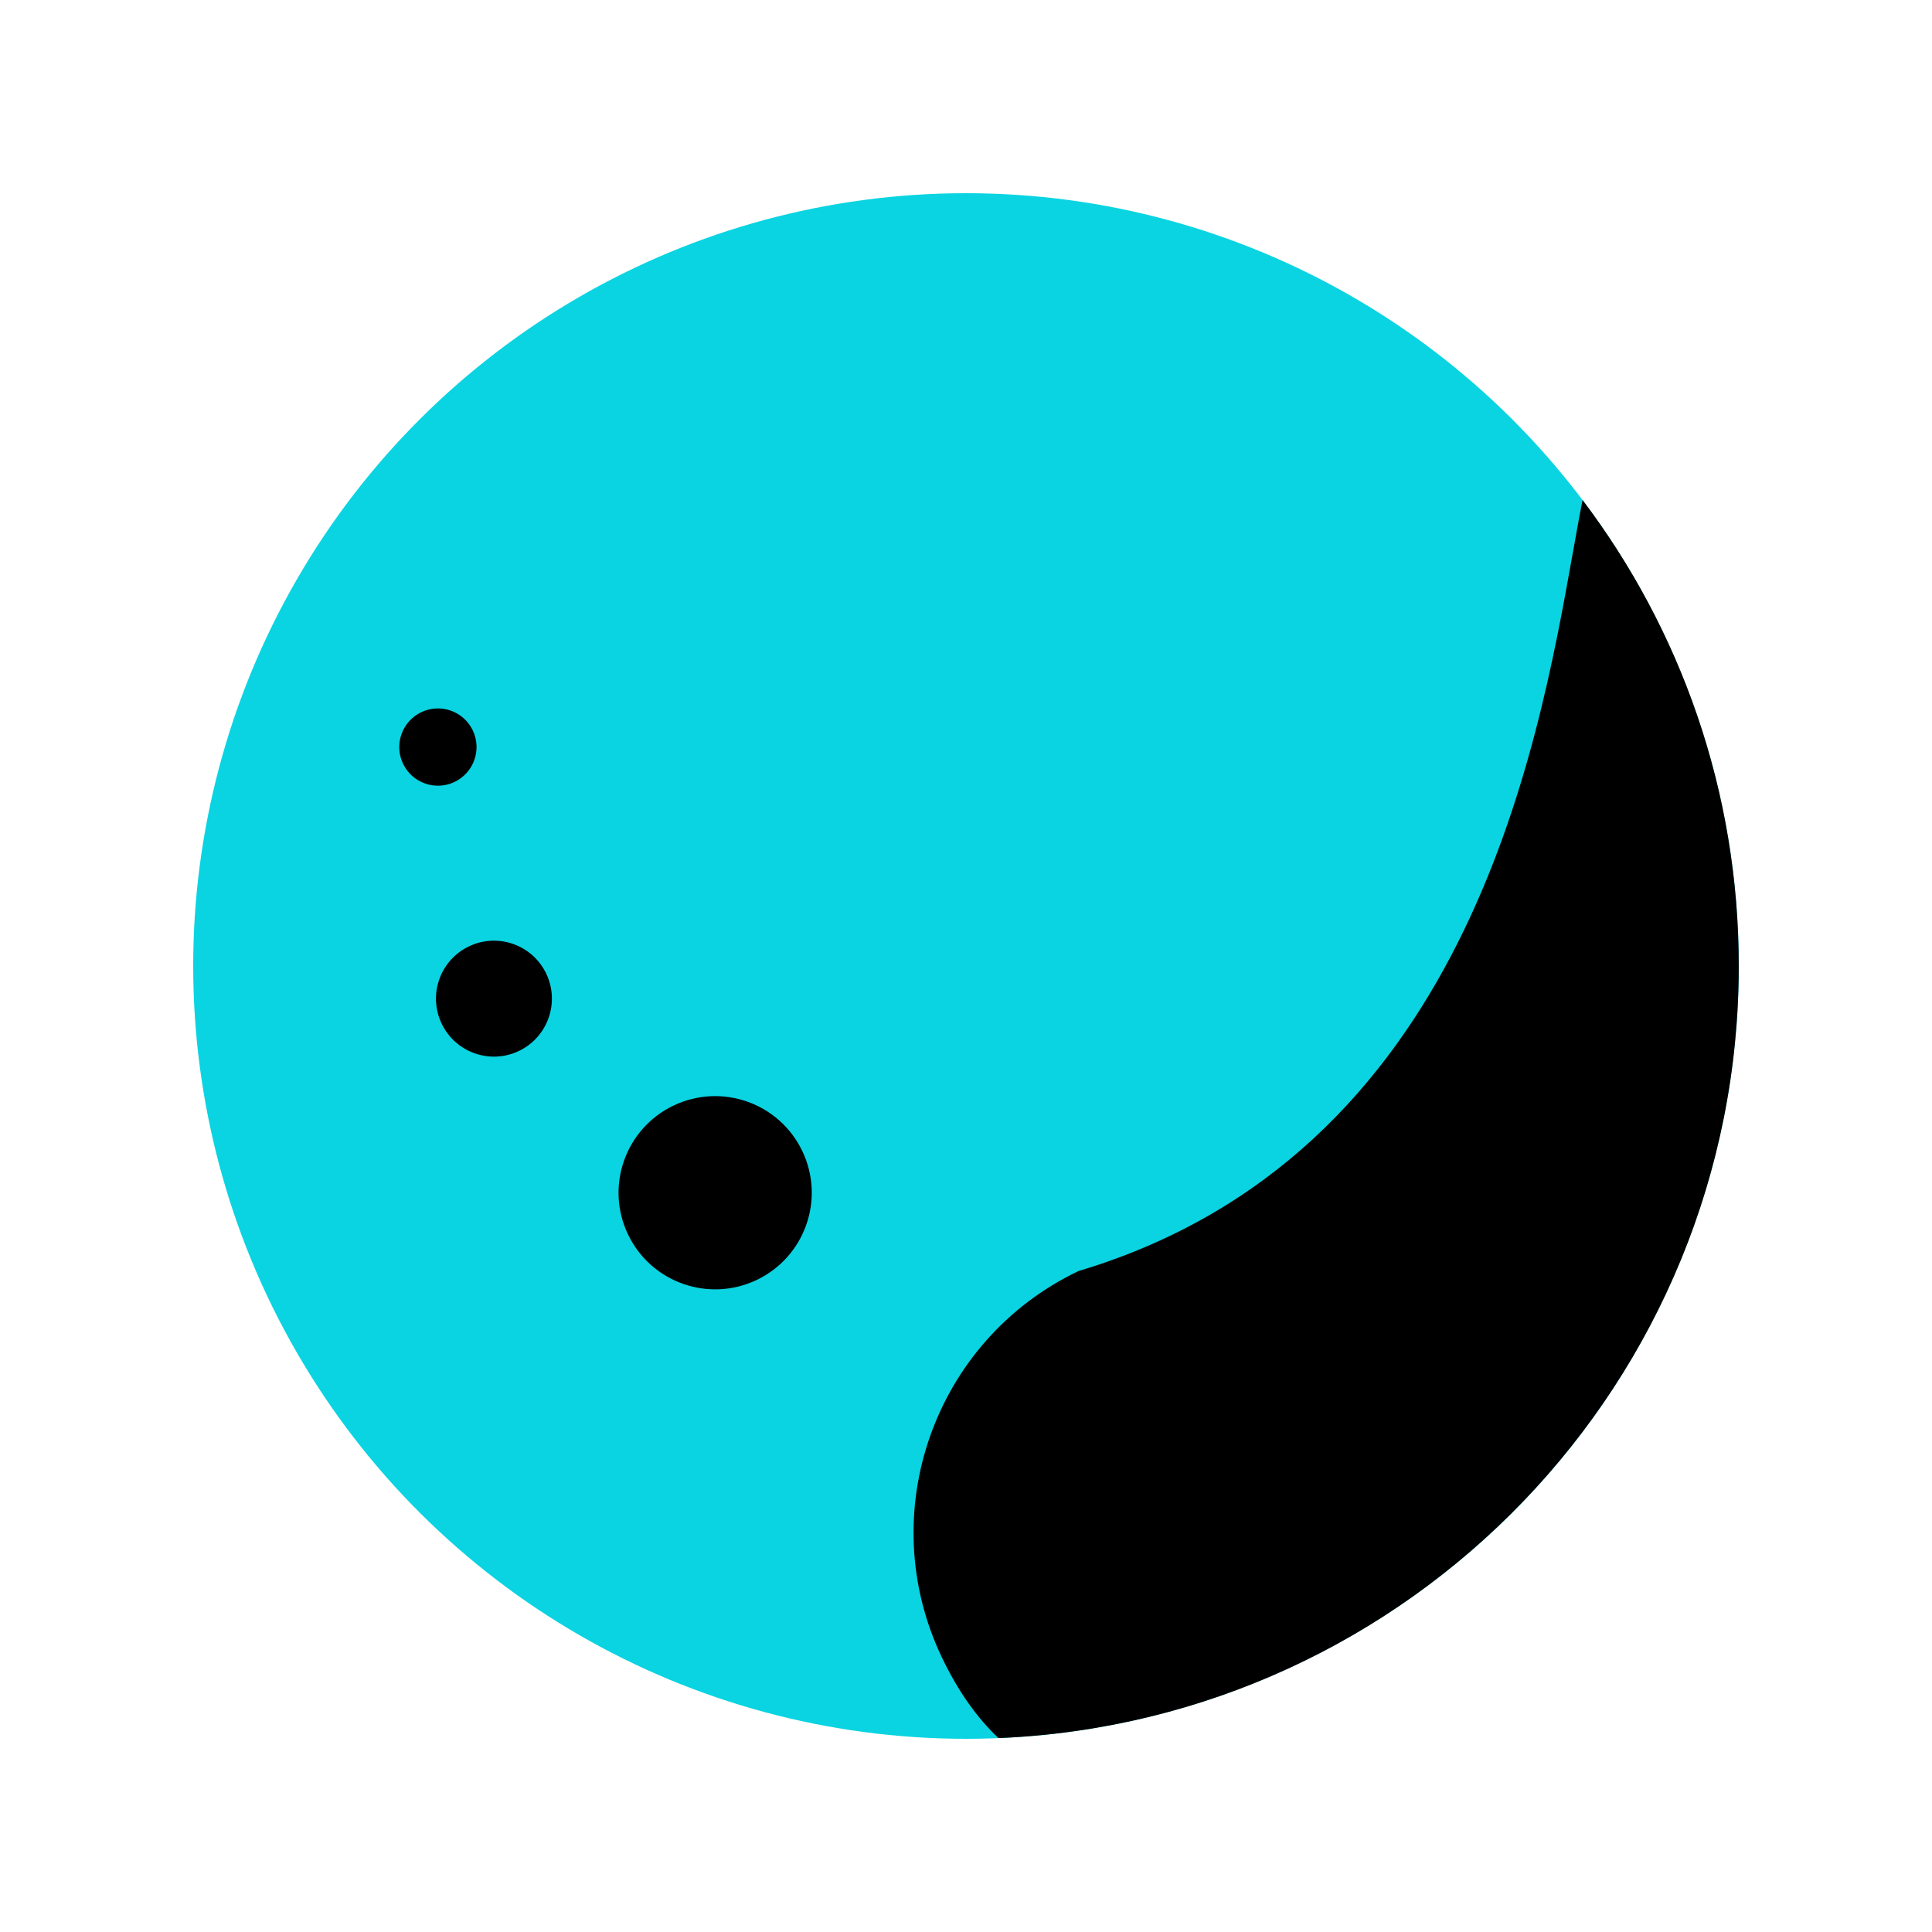
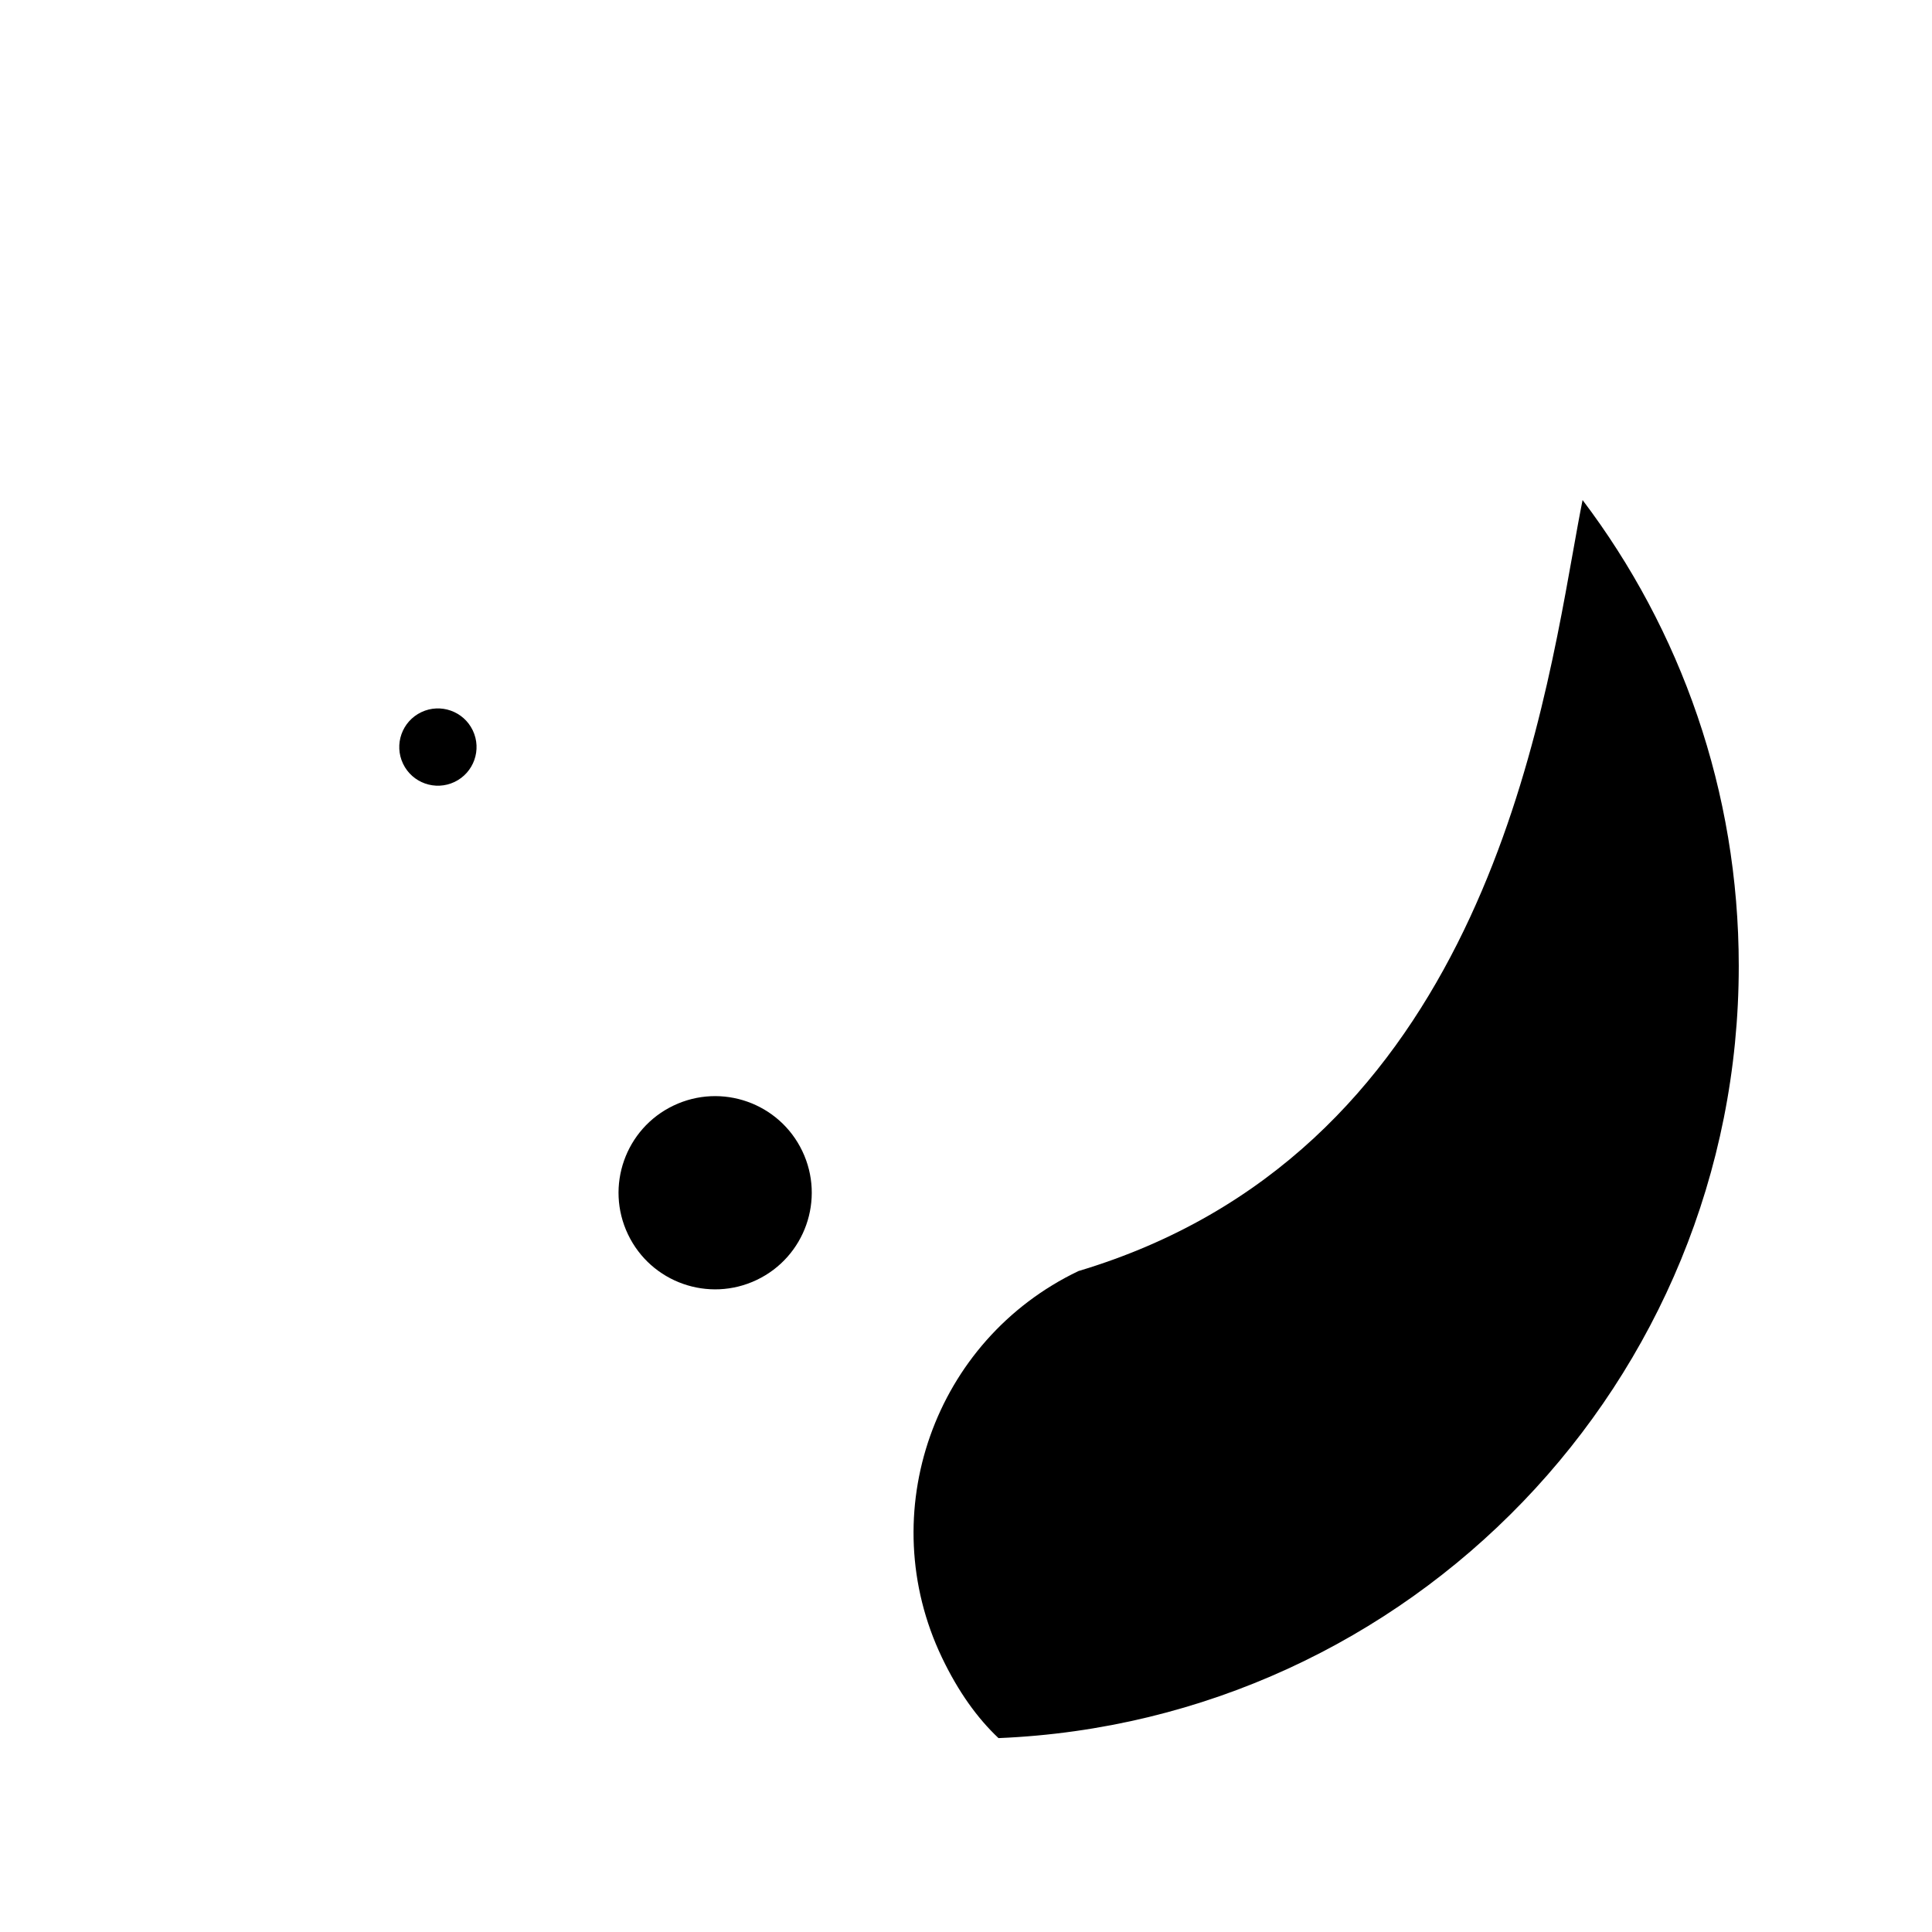
<svg xmlns="http://www.w3.org/2000/svg" width="50" height="50" viewBox="0 0 50 50" fill="none">
-   <circle cx="25" cy="25" r="20" transform="rotate(-90 25 25)" fill="#0AD4E1" />
-   <path fill-rule="evenodd" clip-rule="evenodd" d="M25.841 44.982C25.295 44.467 24.803 43.787 24.377 42.896C22.591 39.159 24.173 34.681 27.91 32.895C37.921 29.899 39.778 19.497 40.704 14.309C40.795 13.799 40.877 13.339 40.957 12.941C43.494 16.294 44.999 20.471 44.999 25C44.999 35.764 36.496 44.541 25.841 44.982Z" fill="black" />
+   <path fill-rule="evenodd" clip-rule="evenodd" d="M25.841 44.982C25.295 44.467 24.803 43.787 24.377 42.896C22.591 39.159 24.173 34.681 27.91 32.895C37.921 29.899 39.778 19.497 40.704 14.309C40.795 13.799 40.877 13.339 40.957 12.941C43.494 16.294 44.999 20.471 44.999 25C44.999 35.764 36.496 44.541 25.841 44.982" fill="black" />
  <circle cx="18.508" cy="30.868" r="2.5" transform="rotate(-115.541 18.508 30.868)" fill="black" />
-   <circle cx="12.783" cy="25.845" r="1.5" transform="rotate(-115.541 12.783 25.845)" fill="black" />
  <circle cx="11.333" cy="19.334" r="1" transform="rotate(-115.541 11.333 19.334)" fill="black" />
</svg>